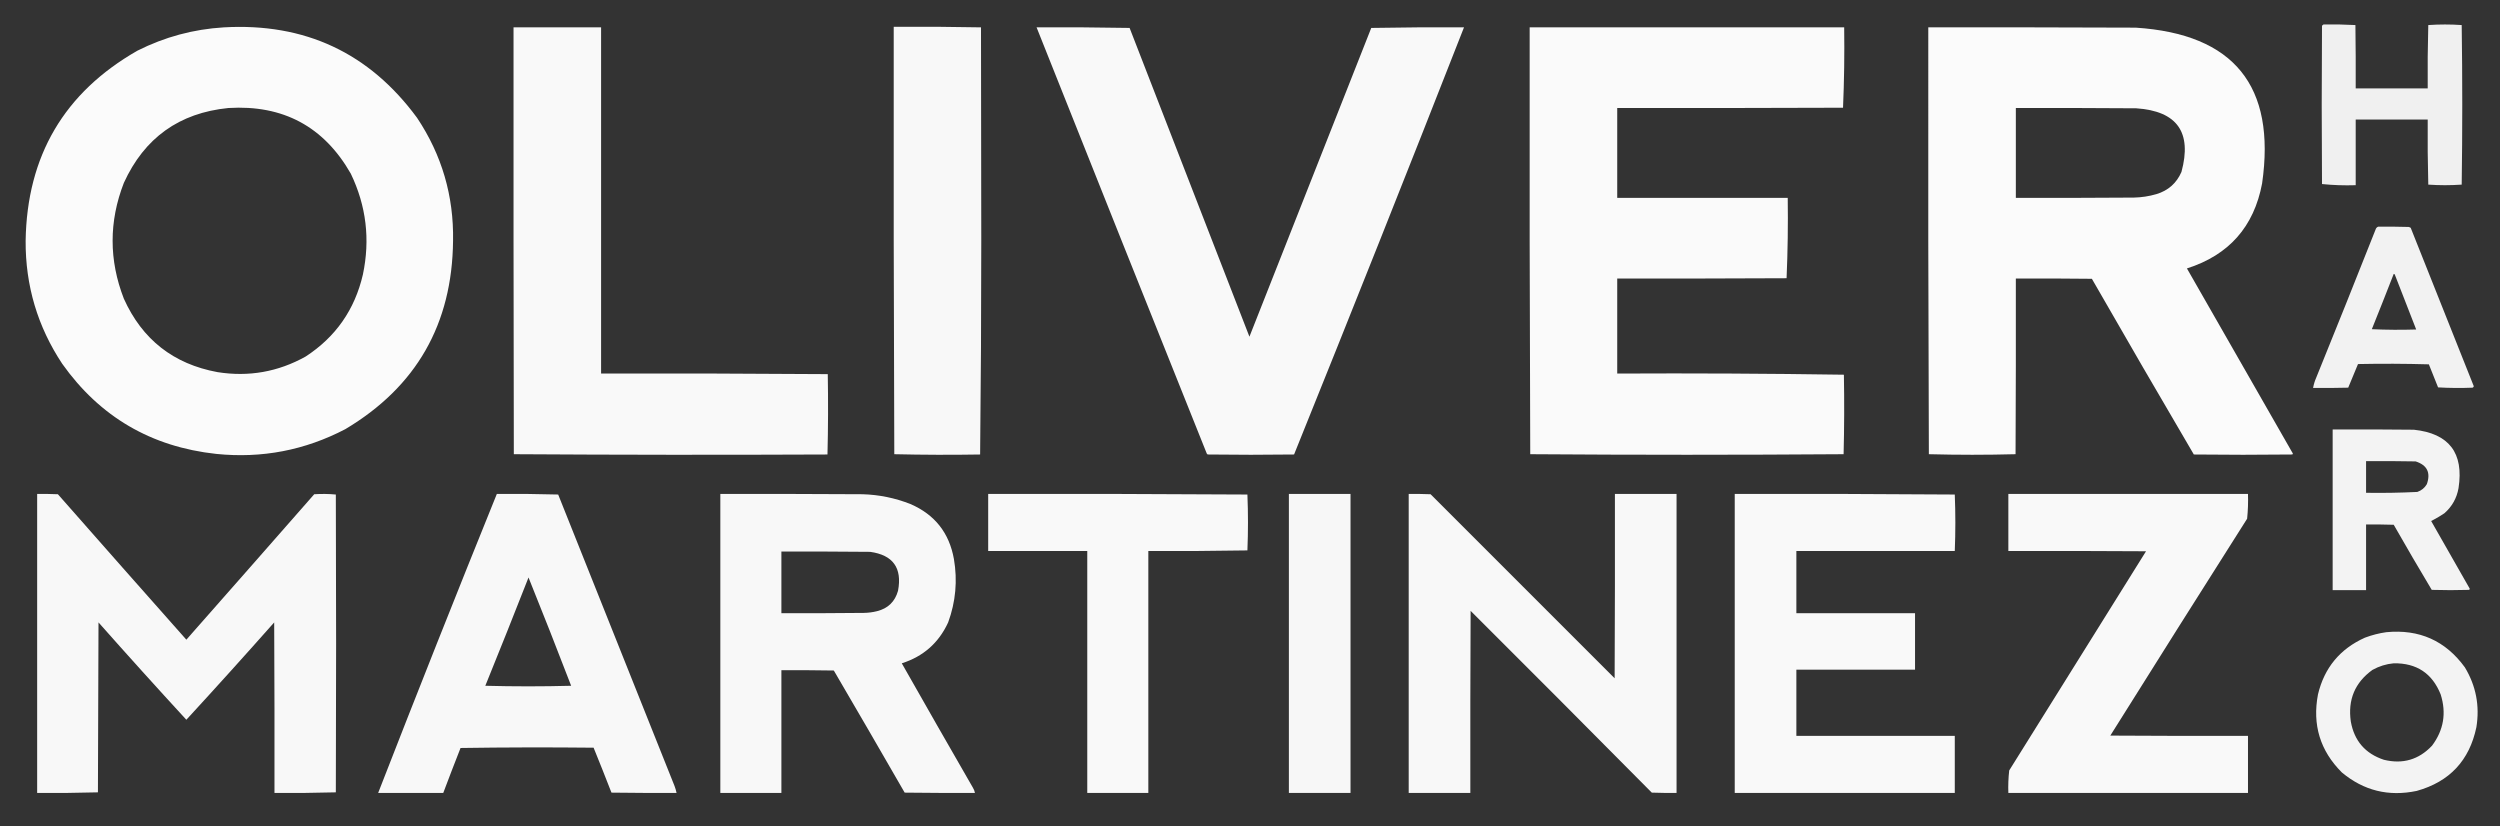
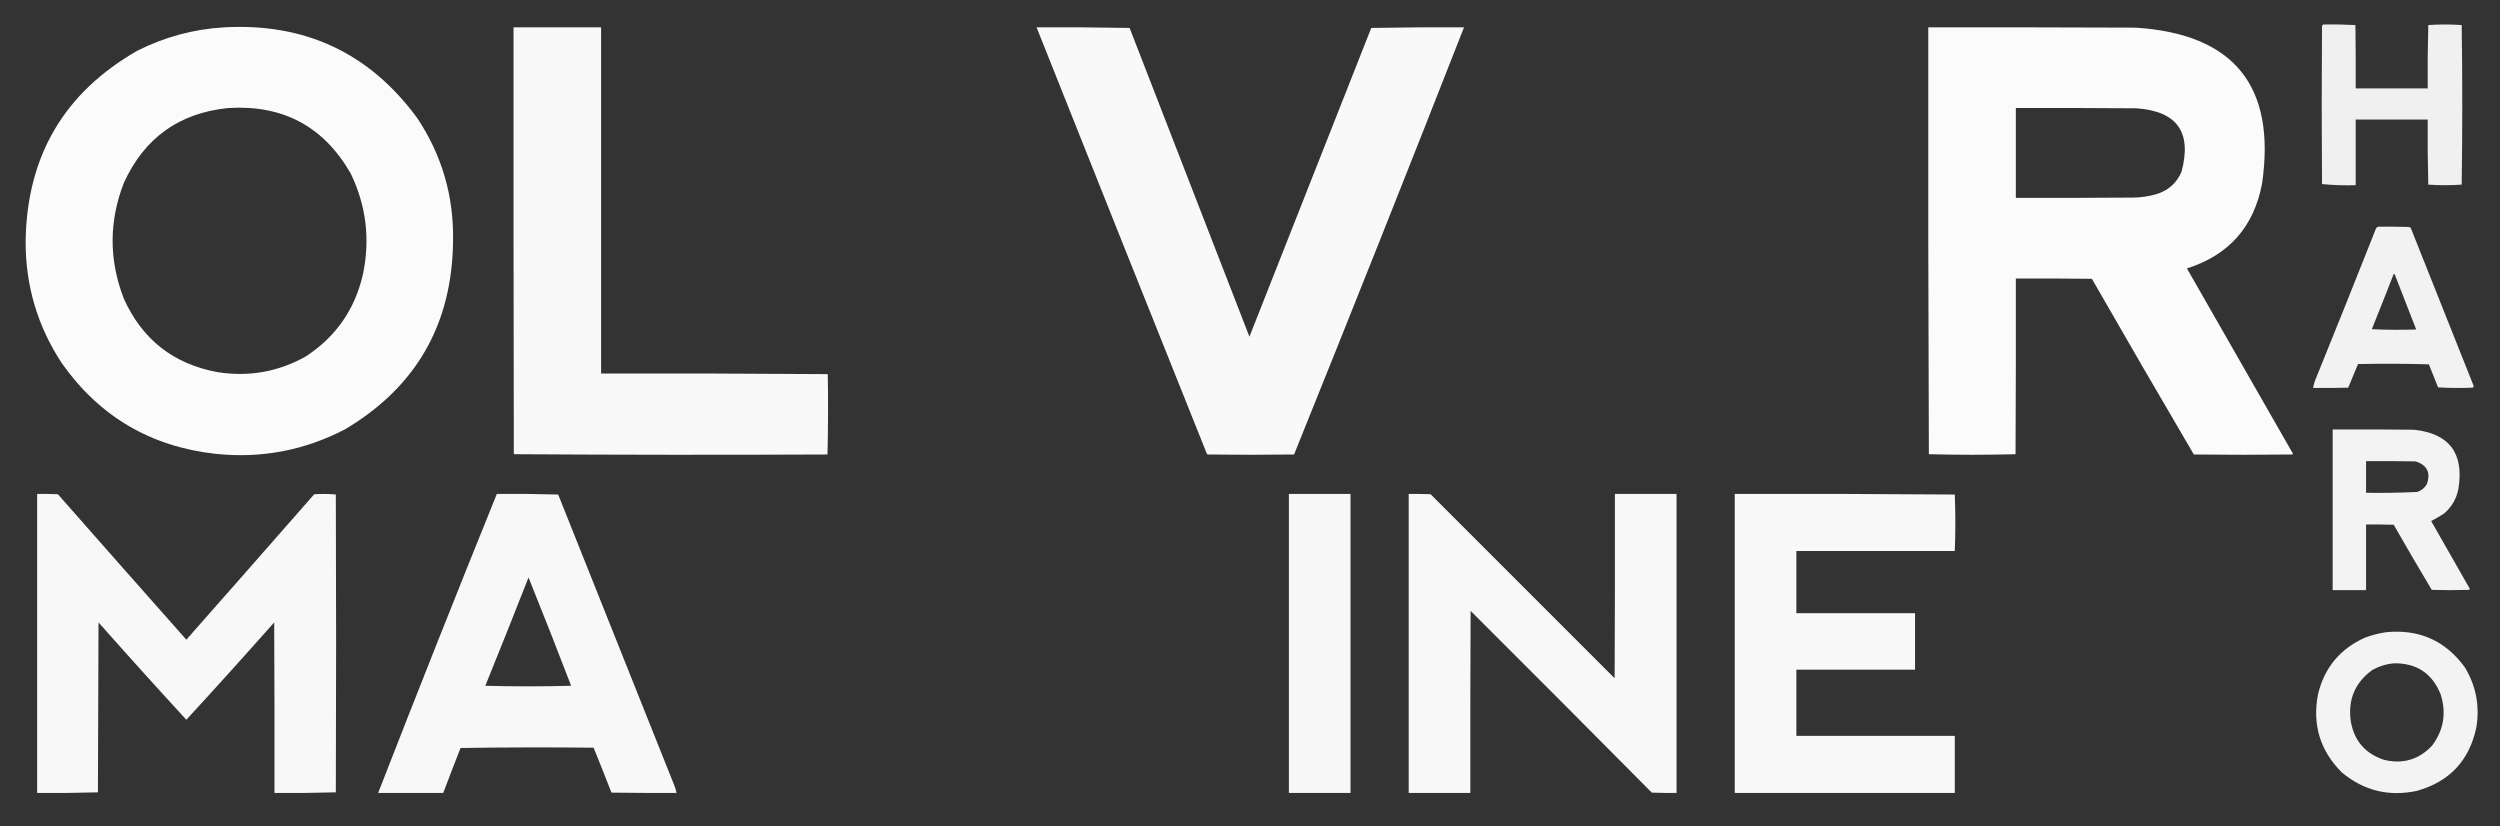
<svg xmlns="http://www.w3.org/2000/svg" version="1.1" width="4340px" height="1434px" style="shape-rendering:geometricPrecision; text-rendering:geometricPrecision; image-rendering:optimizeQuality; fill-rule:evenodd; clip-rule:evenodd">
  <rect width="100%" height="100%" fill="#333333" stroke="none" />
  <g>
    <path style="opacity:0.936" fill="#fdfdfd" d="M 4033.5,42.5 C 4052.08,42.174 4070.58,42.508 4089,43.5C 4089.5,80.165 4089.67,116.832 4089.5,153.5C 4131.17,153.5 4172.83,153.5 4214.5,153.5C 4214.17,116.79 4214.51,80.124 4215.5,43.5C 4234.83,42.167 4254.17,42.167 4273.5,43.5C 4274.16,89.626 4274.5,135.793 4274.5,182C 4274.5,228.207 4274.16,274.374 4273.5,320.5C 4254.17,321.833 4234.83,321.833 4215.5,320.5C 4214.51,282.876 4214.17,245.21 4214.5,207.5C 4172.83,207.5 4131.17,207.5 4089.5,207.5C 4089.5,245.5 4089.5,283.5 4089.5,321.5C 4069.77,322.147 4050.27,321.48 4031,319.5C 4030.33,227.833 4030.33,136.167 4031,44.5C 4031.99,43.934 4032.83,43.267 4033.5,42.5 Z" />
  </g>
  <g>
-     <path style="opacity:0.971" fill="#fefefe" d="M 1551.5,46.5 C 1602.07,46.169 1652.57,46.503 1703,47.5C 1703.17,171 1703.33,294.5 1703.5,418C 1703.5,541.874 1702.83,665.541 1701.5,789C 1651.79,789.828 1602.13,789.662 1552.5,788.5C 1551.5,541.168 1551.17,293.834 1551.5,46.5 Z" />
-   </g>
+     </g>
  <g>
    <path style="opacity:0.982" fill="#fefefe" d="M 388.5,47.5 C 529.302,39.501 641.135,91.834 724,204.5C 767.043,268.983 787.877,340.149 786.5,418C 785.113,562.502 722.78,671.502 599.5,745C 529.222,781.715 454.555,796.049 375.5,788C 262.525,775.787 173.358,723.621 108,631.5C 65.232,566.961 44.065,495.794 44.5,418C 46.804,270.648 111.47,160.648 238.5,88C 285.816,64.173 335.816,50.673 388.5,47.5 Z M 396.5,187.5 C 491.426,181.699 562.26,219.699 609,301.5C 635.821,357.361 642.821,415.694 630,476.5C 615.906,537.551 582.739,585.051 530.5,619C 482.729,645.638 431.729,654.638 377.5,646C 301.073,631.87 246.907,589.37 215,518.5C 189,451.501 189,384.501 215,317.5C 250.646,239.34 311.146,196.006 396.5,187.5 Z" />
  </g>
  <g>
    <path style="opacity:0.974" fill="#fefefe" d="M 891.5,47.5 C 942.167,47.5 992.833,47.5 1043.5,47.5C 1043.5,247.833 1043.5,448.167 1043.5,648.5C 1174.74,648.168 1305.9,648.501 1437,649.5C 1437.83,696.071 1437.66,742.571 1436.5,789C 1254.93,789.833 1073.43,789.666 892,788.5C 891.5,541.5 891.333,294.5 891.5,47.5 Z" />
  </g>
  <g>
    <path style="opacity:0.976" fill="#fefefe" d="M 1799.5,47.5 C 1853.4,47.169 1907.24,47.502 1961,48.5C 2030.33,227.167 2099.67,405.833 2169,584.5C 2239.4,405.794 2309.9,227.127 2380.5,48.5C 2434.16,47.5 2487.83,47.167 2541.5,47.5C 2444.43,295.146 2346.1,542.312 2246.5,789C 2196.5,789.667 2146.5,789.667 2096.5,789C 2096,788.5 2095.5,788 2095,787.5C 1996.2,540.915 1897.7,294.248 1799.5,47.5 Z" />
  </g>
  <g>
-     <path style="opacity:0.979" fill="#fefefe" d="M 2655.5,47.5 C 2837.5,47.5 3019.5,47.5 3201.5,47.5C 3202.16,94.218 3201.49,140.718 3199.5,187C 3068.83,187.5 2938.17,187.667 2807.5,187.5C 2807.5,239.5 2807.5,291.5 2807.5,343.5C 2906.17,343.5 3004.83,343.5 3103.5,343.5C 3104.16,390.218 3103.49,436.718 3101.5,483C 3003.5,483.5 2905.5,483.667 2807.5,483.5C 2807.5,538.5 2807.5,593.5 2807.5,648.5C 2938.88,647.836 3070.04,648.503 3201,650.5C 3201.83,696.541 3201.66,742.541 3200.5,788.5C 3019.13,789.832 2837.79,789.832 2656.5,788.5C 2655.5,541.501 2655.17,294.501 2655.5,47.5 Z" />
-   </g>
+     </g>
  <g>
    <path style="opacity:0.983" fill="#fefefe" d="M 3347.5,47.5 C 3467.5,47.333 3587.5,47.5 3707.5,48C 3878.18,59.013 3951.34,149.179 3927,318.5C 3912.86,393.644 3869.36,442.81 3796.5,466C 3857.96,573.085 3919.29,680.252 3980.5,787.5C 3980.29,788.086 3979.96,788.586 3979.5,789C 3922.5,789.667 3865.5,789.667 3808.5,789C 3749.01,687.693 3690.01,586.026 3631.5,484C 3587.5,483.5 3543.5,483.333 3499.5,483.5C 3499.67,585.167 3499.5,686.834 3499,788.5C 3448.86,789.831 3398.7,789.831 3348.5,788.5C 3347.5,541.501 3347.17,294.501 3347.5,47.5 Z M 3499.5,187.5 C 3569.17,187.333 3638.83,187.5 3708.5,188C 3779.51,192.82 3805.67,229.653 3787,298.5C 3778.46,318.043 3763.96,330.877 3743.5,337C 3730.78,340.716 3717.78,342.716 3704.5,343C 3636.17,343.5 3567.83,343.667 3499.5,343.5C 3499.5,291.5 3499.5,239.5 3499.5,187.5 Z" />
  </g>
  <g>
    <path style="opacity:0.944" fill="#fdfdfd" d="M 4128.5,393.5 C 4146.17,393.333 4163.84,393.5 4181.5,394C 4182.77,394.309 4183.93,394.809 4185,395.5C 4221.5,487.172 4258,578.838 4294.5,670.5C 4294.18,671.647 4293.52,672.481 4292.5,673C 4272.49,673.833 4252.49,673.666 4232.5,672.5C 4227.17,659.167 4221.83,645.833 4216.5,632.5C 4175.5,631.333 4134.5,631.167 4093.5,632C 4087.83,645.667 4082.17,659.333 4076.5,673C 4056.17,673.5 4035.84,673.667 4015.5,673.5C 4016.61,667.322 4018.45,661.322 4021,655.5C 4055.72,569.993 4090.06,484.326 4124,398.5C 4124.74,396.03 4126.24,394.363 4128.5,393.5 Z M 4155.5,475.5 C 4156.5,475.47 4157.16,475.97 4157.5,477C 4169.84,508.683 4182.17,540.35 4194.5,572C 4168.83,572.833 4143.16,572.666 4117.5,571.5C 4130.37,539.555 4143.04,507.555 4155.5,475.5 Z" />
  </g>
  <g>
    <path style="opacity:0.944" fill="#fefefe" d="M 4049.5,745.5 C 4096.5,745.333 4143.5,745.5 4190.5,746C 4251.65,752.517 4277.48,786.35 4268,847.5C 4264.89,864.899 4256.72,879.399 4243.5,891C 4236.09,896.033 4228.43,900.533 4220.5,904.5C 4242.71,943.764 4265.05,982.931 4287.5,1022C 4287.36,1022.77 4287.02,1023.44 4286.5,1024C 4264.83,1024.67 4243.17,1024.67 4221.5,1024C 4199.1,986.593 4177.1,948.926 4155.5,911C 4139.5,910.5 4123.5,910.333 4107.5,910.5C 4107.5,948.5 4107.5,986.5 4107.5,1024.5C 4088.17,1024.5 4068.83,1024.5 4049.5,1024.5C 4049.5,931.5 4049.5,838.5 4049.5,745.5 Z M 4107.5,800.5 C 4136.17,800.333 4164.84,800.5 4193.5,801C 4213.53,807.4 4220.03,820.567 4213,840.5C 4209.19,847 4203.69,851.5 4196.5,854C 4166.88,855.46 4137.21,855.96 4107.5,855.5C 4107.5,837.167 4107.5,818.833 4107.5,800.5 Z" />
  </g>
  <g>
    <path style="opacity:0.97" fill="#fefefe" d="M 64.5,857.5 C 76.505,857.333 88.505,857.5 100.5,858C 174.676,942.341 249.01,1026.51 323.5,1110.5C 397.608,1026.47 471.608,942.301 545.5,858C 558.076,857.179 570.576,857.345 583,858.5C 583.667,1030.83 583.667,1203.17 583,1375.5C 547.573,1376.5 512.073,1376.83 476.5,1376.5C 476.667,1277.83 476.5,1179.17 476,1080.5C 425.693,1137.31 374.86,1193.64 323.5,1249.5C 272.14,1193.64 221.307,1137.31 171,1080.5C 170.667,1178.83 170.333,1277.17 170,1375.5C 134.906,1376.5 99.74,1376.83 64.5,1376.5C 64.5,1203.5 64.5,1030.5 64.5,857.5 Z" />
  </g>
  <g>
    <path style="opacity:0.971" fill="#fefefe" d="M 862.5,857.5 C 898.073,857.171 933.573,857.504 969,858.5C 1036.33,1027.17 1103.67,1195.83 1171,1364.5C 1172.48,1368.45 1173.65,1372.45 1174.5,1376.5C 1136.83,1376.67 1099.17,1376.5 1061.5,1376C 1051.36,1349.92 1041.03,1323.92 1030.5,1298C 953.498,1297.17 876.498,1297.33 799.5,1298.5C 789.294,1324.46 779.294,1350.46 769.5,1376.5C 731.833,1376.5 694.167,1376.5 656.5,1376.5C 723.985,1203.05 792.652,1030.05 862.5,857.5 Z M 917.5,1002.5 C 942.666,1064.85 967.333,1127.52 991.5,1190.5C 941.833,1191.83 892.167,1191.83 842.5,1190.5C 867.898,1127.97 892.898,1065.3 917.5,1002.5 Z" />
  </g>
  <g>
-     <path style="opacity:0.972" fill="#fefefe" d="M 1250.5,857.5 C 1332.83,857.333 1415.17,857.5 1497.5,858C 1526.19,858.836 1553.85,864.502 1580.5,875C 1622.73,893.241 1647.9,925.074 1656,970.5C 1662.42,1008.08 1659.08,1044.75 1646,1080.5C 1629.65,1116.02 1602.81,1139.69 1565.5,1151.5C 1606.41,1223.66 1647.58,1295.66 1689,1367.5C 1690.74,1370.31 1691.91,1373.31 1692.5,1376.5C 1651.83,1376.67 1611.17,1376.5 1570.5,1376C 1529.75,1305.17 1488.75,1234.5 1447.5,1164C 1417.17,1163.5 1386.84,1163.33 1356.5,1163.5C 1356.5,1234.5 1356.5,1305.5 1356.5,1376.5C 1321.17,1376.5 1285.83,1376.5 1250.5,1376.5C 1250.5,1203.5 1250.5,1030.5 1250.5,857.5 Z M 1356.5,957.5 C 1407.83,957.333 1459.17,957.5 1510.5,958C 1550.26,963.439 1566.43,985.939 1559,1025.5C 1553.76,1044.41 1541.59,1056.24 1522.5,1061C 1514.96,1062.9 1507.29,1063.9 1499.5,1064C 1451.83,1064.5 1404.17,1064.67 1356.5,1064.5C 1356.5,1028.83 1356.5,993.167 1356.5,957.5 Z" />
-   </g>
+     </g>
  <g>
-     <path style="opacity:0.975" fill="#fefefe" d="M 1715.5,857.5 C 1865.5,857.167 2015.5,857.5 2165.5,858.5C 2166.83,890.833 2166.83,923.167 2165.5,955.5C 2108.17,956.5 2050.84,956.833 1993.5,956.5C 1993.5,1096.5 1993.5,1236.5 1993.5,1376.5C 1958.17,1376.5 1922.83,1376.5 1887.5,1376.5C 1887.5,1236.5 1887.5,1096.5 1887.5,956.5C 1830.17,956.5 1772.83,956.5 1715.5,956.5C 1715.5,923.5 1715.5,890.5 1715.5,857.5 Z" />
-   </g>
+     </g>
  <g>
    <path style="opacity:0.963" fill="#fefefe" d="M 2237.5,857.5 C 2273.17,857.5 2308.83,857.5 2344.5,857.5C 2344.5,1030.5 2344.5,1203.5 2344.5,1376.5C 2308.83,1376.5 2273.17,1376.5 2237.5,1376.5C 2237.5,1203.5 2237.5,1030.5 2237.5,857.5 Z" />
  </g>
  <g>
    <path style="opacity:0.966" fill="#fefefe" d="M 2445.5,857.5 C 2458.17,857.333 2470.84,857.5 2483.5,858C 2590,964.5 2696.5,1071 2803,1177.5C 2803.5,1070.83 2803.67,964.167 2803.5,857.5C 2839.17,857.5 2874.83,857.5 2910.5,857.5C 2910.5,1030.5 2910.5,1203.5 2910.5,1376.5C 2896.16,1376.67 2881.83,1376.5 2867.5,1376C 2763.03,1270.53 2658.19,1165.36 2553,1060.5C 2552.5,1165.83 2552.33,1271.17 2552.5,1376.5C 2516.83,1376.5 2481.17,1376.5 2445.5,1376.5C 2445.5,1203.5 2445.5,1030.5 2445.5,857.5 Z" />
  </g>
  <g>
    <path style="opacity:0.973" fill="#fefefe" d="M 3011.5,857.5 C 3138.84,857.167 3266.17,857.5 3393.5,858.5C 3394.82,891.154 3394.82,923.821 3393.5,956.5C 3301.83,956.5 3210.17,956.5 3118.5,956.5C 3118.5,992.5 3118.5,1028.5 3118.5,1064.5C 3187.17,1064.5 3255.83,1064.5 3324.5,1064.5C 3324.5,1097.17 3324.5,1129.83 3324.5,1162.5C 3255.83,1162.5 3187.17,1162.5 3118.5,1162.5C 3118.5,1200.83 3118.5,1239.17 3118.5,1277.5C 3210.17,1277.5 3301.83,1277.5 3393.5,1277.5C 3393.5,1310.5 3393.5,1343.5 3393.5,1376.5C 3266.17,1376.5 3138.83,1376.5 3011.5,1376.5C 3011.5,1203.5 3011.5,1030.5 3011.5,857.5 Z" />
  </g>
  <g>
-     <path style="opacity:0.973" fill="#fefefe" d="M 3486.5,857.5 C 3625.17,857.5 3763.83,857.5 3902.5,857.5C 3902.97,871.931 3902.47,886.264 3901,900.5C 3821.46,1025.75 3742.29,1151.25 3663.5,1277C 3743.17,1277.5 3822.83,1277.67 3902.5,1277.5C 3902.5,1310.5 3902.5,1343.5 3902.5,1376.5C 3763.83,1376.5 3625.17,1376.5 3486.5,1376.5C 3486.04,1363.4 3486.54,1350.4 3488,1337.5C 3567.04,1210.58 3646.21,1083.75 3725.5,957C 3645.83,956.5 3566.17,956.333 3486.5,956.5C 3486.5,923.5 3486.5,890.5 3486.5,857.5 Z" />
-   </g>
+     </g>
  <g>
    <path style="opacity:0.942" fill="#fefefe" d="M 4142.5,1097.5 C 4199.89,1091.96 4245.39,1112.29 4279,1158.5C 4298.35,1190.6 4305.02,1225.26 4299,1262.5C 4286.89,1320.27 4252.39,1357.11 4195.5,1373C 4146.76,1383.31 4103.43,1372.65 4065.5,1341C 4027.81,1303.44 4013.97,1258.28 4024,1205.5C 4035.02,1159.29 4062.19,1126.46 4105.5,1107C 4117.62,1102.45 4129.95,1099.28 4142.5,1097.5 Z M 4155.5,1151.5 C 4195.18,1150.91 4222.35,1168.91 4237,1205.5C 4247.21,1237.89 4242.21,1267.56 4222,1294.5C 4199.1,1318.79 4171.27,1326.96 4138.5,1319C 4106.12,1308.29 4086.96,1286.12 4081,1252.5C 4075.61,1214.82 4088.11,1184.99 4118.5,1163C 4130.15,1156.51 4142.48,1152.68 4155.5,1151.5 Z" />
  </g>
</svg>